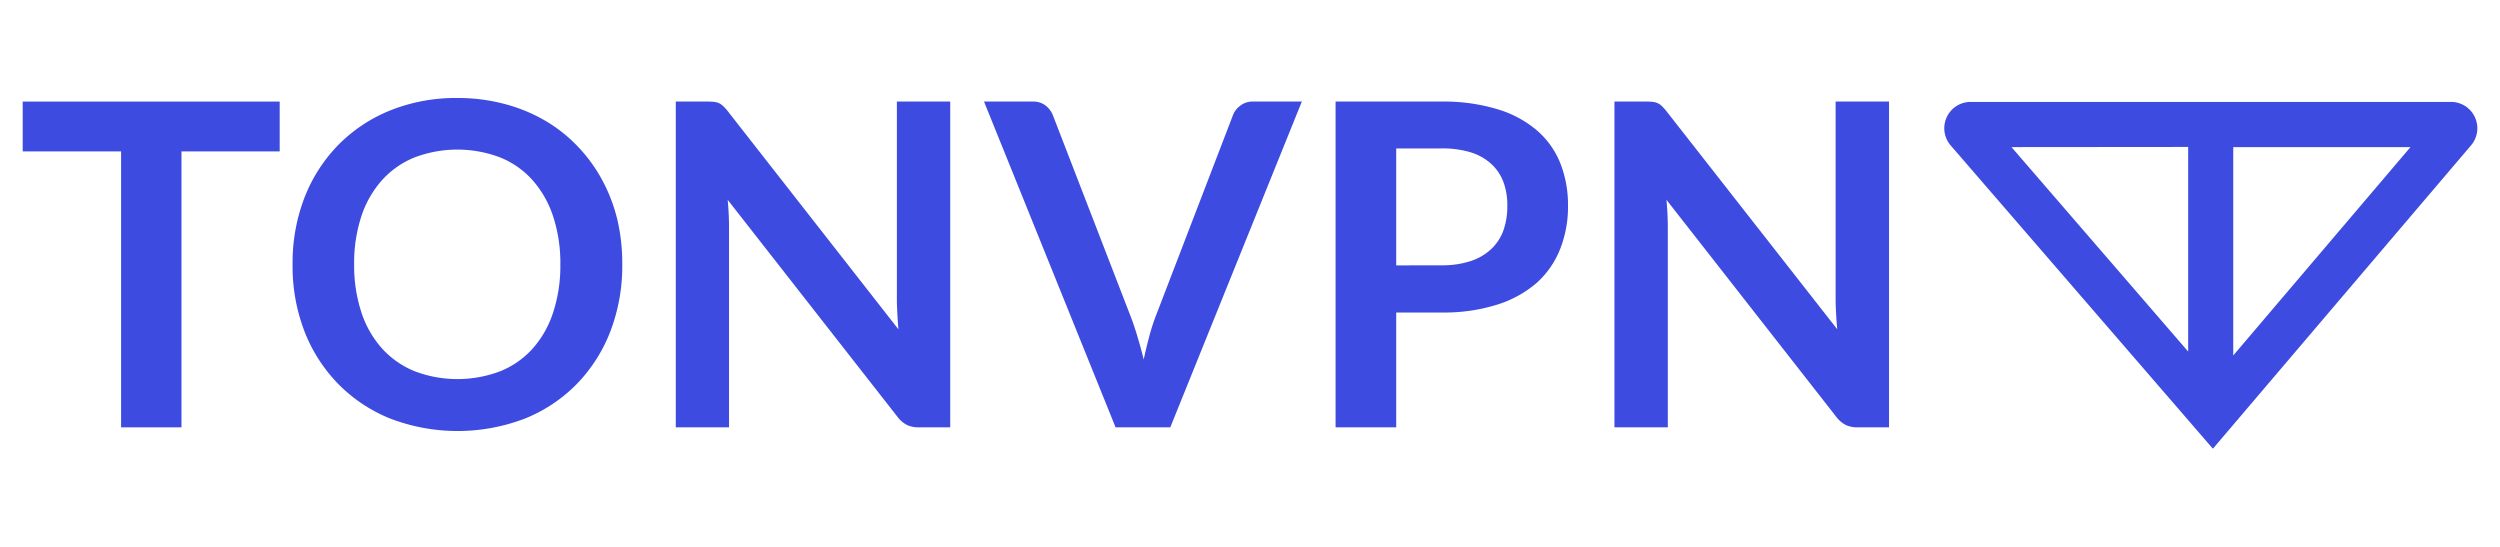
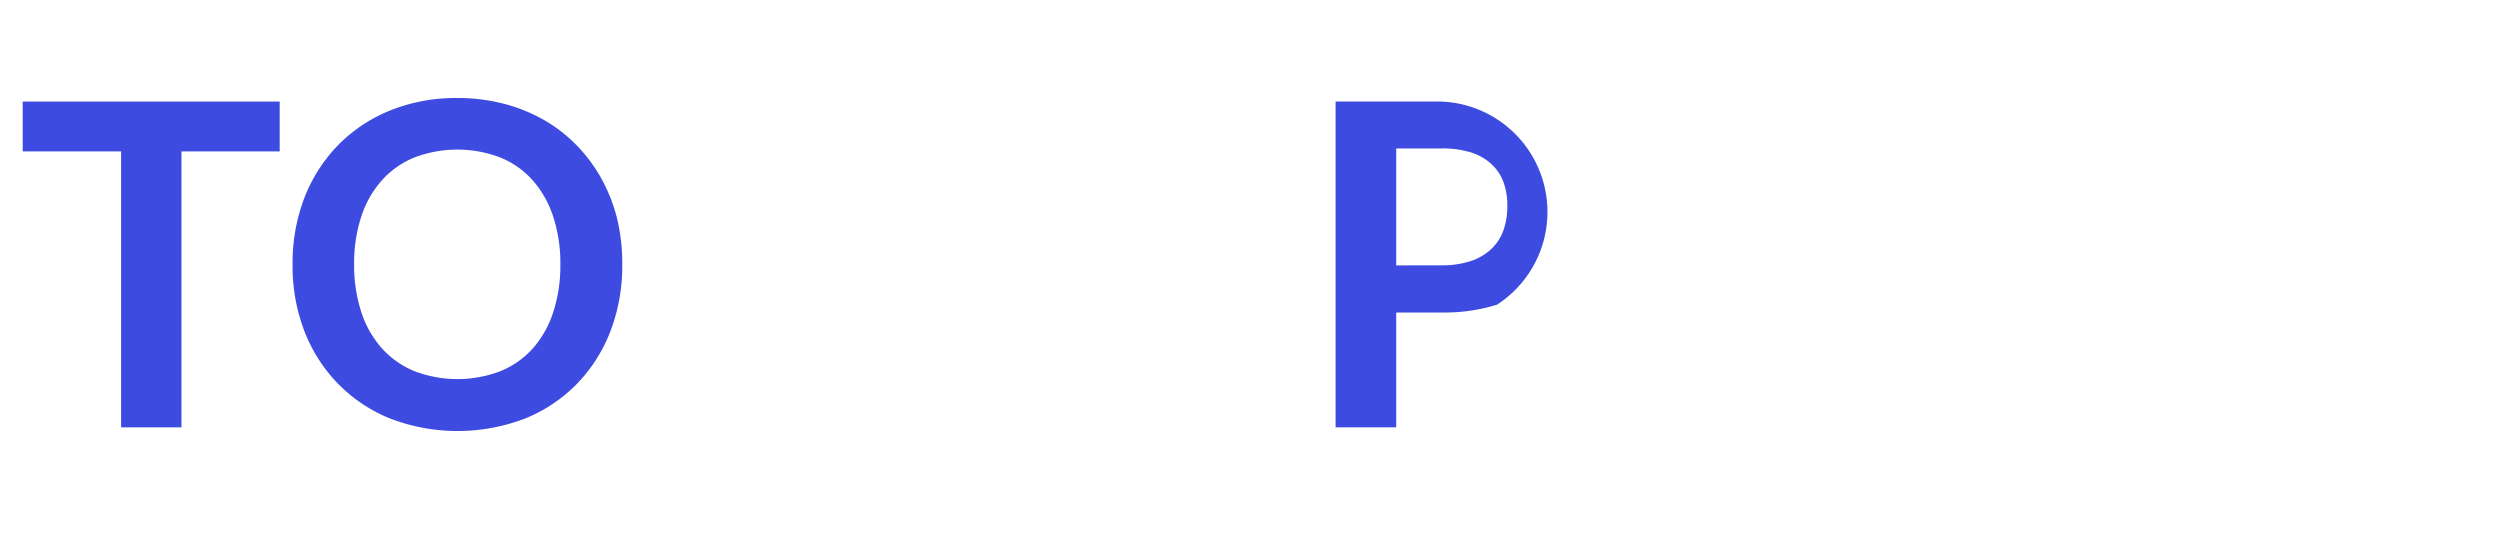
<svg xmlns="http://www.w3.org/2000/svg" id="Capa_1" data-name="Capa 1" viewBox="0 0 640 140">
-   <path d="M633.57,30a6.73,6.73,0,0,0-6.11-3.91h-123a6.74,6.74,0,0,0-5.08,11.15l67.12,77.63,66.11-77.69A6.72,6.72,0,0,0,633.57,30Zm-73.4,7.62V90L514.94,37.66ZM571.71,91V37.66h45.37Z" style="fill:#3e4be0" />
  <path d="M71.6,38.76H46.46V109.4H31V38.76H5.81V26H71.6Z" style="fill:#3e4be0" />
  <path d="M159.3,67.71a46.78,46.78,0,0,1-3,17,39.94,39.94,0,0,1-8.57,13.52,38.93,38.93,0,0,1-13.32,8.91,48.2,48.2,0,0,1-34.54,0,39.11,39.11,0,0,1-13.34-8.91,39.93,39.93,0,0,1-8.63-13.52,46.37,46.37,0,0,1-3-17,46.39,46.39,0,0,1,3-17A40,40,0,0,1,86.51,37.2a39.26,39.26,0,0,1,13.34-8.91,45,45,0,0,1,17.24-3.2A46.39,46.39,0,0,1,129,26.57a41.69,41.69,0,0,1,10.26,4.15,37.75,37.75,0,0,1,8.39,6.51A39.56,39.56,0,0,1,154,45.8,42.17,42.17,0,0,1,158,56.06,49,49,0,0,1,159.3,67.71Zm-15.85,0A38.23,38.23,0,0,0,141.6,55.4a26.34,26.34,0,0,0-5.25-9.26,22.27,22.27,0,0,0-8.27-5.82,30.88,30.88,0,0,0-22,0,22.54,22.54,0,0,0-8.3,5.82,26.09,26.09,0,0,0-5.28,9.26,38.23,38.23,0,0,0-1.84,12.31A38.32,38.32,0,0,0,92.53,80a25.74,25.74,0,0,0,5.28,9.22,22.85,22.85,0,0,0,8.3,5.8,30.88,30.88,0,0,0,22,0,22.57,22.57,0,0,0,8.27-5.8A26,26,0,0,0,141.6,80,38.31,38.31,0,0,0,143.45,67.71Z" style="fill:#3e4be0" />
-   <path d="M243.26,26V109.4h-8a7,7,0,0,1-3.08-.61,7.19,7.19,0,0,1-2.4-2.05L186.29,51.16c.23,2.53.34,4.88.34,7V109.4H173V26h8.13a16.58,16.58,0,0,1,1.7.08,4.29,4.29,0,0,1,1.27.35,4,4,0,0,1,1.06.75,12.54,12.54,0,0,1,1.16,1.3L230,84.31c-.11-1.34-.21-2.67-.28-4s-.12-2.51-.12-3.63V26Z" style="fill:#3e4be0" />
-   <path d="M333.27,26,299.59,109.4h-14L251.91,26h12.45a5.19,5.19,0,0,1,3.29,1,6,6,0,0,1,1.9,2.53l19.66,50.86c.66,1.66,1.28,3.47,1.88,5.45s1.16,4,1.7,6.2q.69-3.23,1.5-6.2a49.09,49.09,0,0,1,1.79-5.45l19.54-50.86a5.45,5.45,0,0,1,1.82-2.42A5.09,5.09,0,0,1,320.75,26Z" style="fill:#3e4be0" />
-   <path d="M369,26a47.54,47.54,0,0,1,14.48,2,27.84,27.84,0,0,1,10.09,5.48,21.76,21.76,0,0,1,5.91,8.41,29,29,0,0,1,1.93,10.73,29.55,29.55,0,0,1-2,11.1,23,23,0,0,1-6,8.68A28.28,28.28,0,0,1,383.23,78a45.42,45.42,0,0,1-14.22,2H357.43V109.4H341.91V26Zm0,41.92a23.37,23.37,0,0,0,7.44-1.07,14.06,14.06,0,0,0,5.28-3.06A12.34,12.34,0,0,0,384.87,59a18.58,18.58,0,0,0,1-6.37,16.9,16.9,0,0,0-1-6.06,12,12,0,0,0-3.11-4.61A13.88,13.88,0,0,0,376.51,39a24.88,24.88,0,0,0-7.5-1H357.43V67.94Z" style="fill:#3e4be0" />
-   <path d="M483.59,26V109.4h-8a7,7,0,0,1-3.08-.61,7.19,7.19,0,0,1-2.4-2.05L426.62,51.16c.23,2.53.34,4.88.34,7V109.4H413.3V26h8.13a16.58,16.58,0,0,1,1.7.08,4.29,4.29,0,0,1,1.27.35,4,4,0,0,1,1.06.75,12.54,12.54,0,0,1,1.16,1.3l43.71,55.81c-.12-1.34-.22-2.67-.29-4s-.12-2.51-.12-3.63V26Z" style="fill:#3e4be0" />
+   <path d="M369,26A28.28,28.28,0,0,1,383.23,78a45.42,45.42,0,0,1-14.22,2H357.43V109.4H341.91V26Zm0,41.92a23.37,23.37,0,0,0,7.44-1.07,14.06,14.06,0,0,0,5.28-3.06A12.34,12.34,0,0,0,384.87,59a18.58,18.58,0,0,0,1-6.37,16.9,16.9,0,0,0-1-6.06,12,12,0,0,0-3.11-4.61A13.88,13.88,0,0,0,376.51,39a24.88,24.88,0,0,0-7.5-1H357.43V67.94Z" style="fill:#3e4be0" />
</svg>